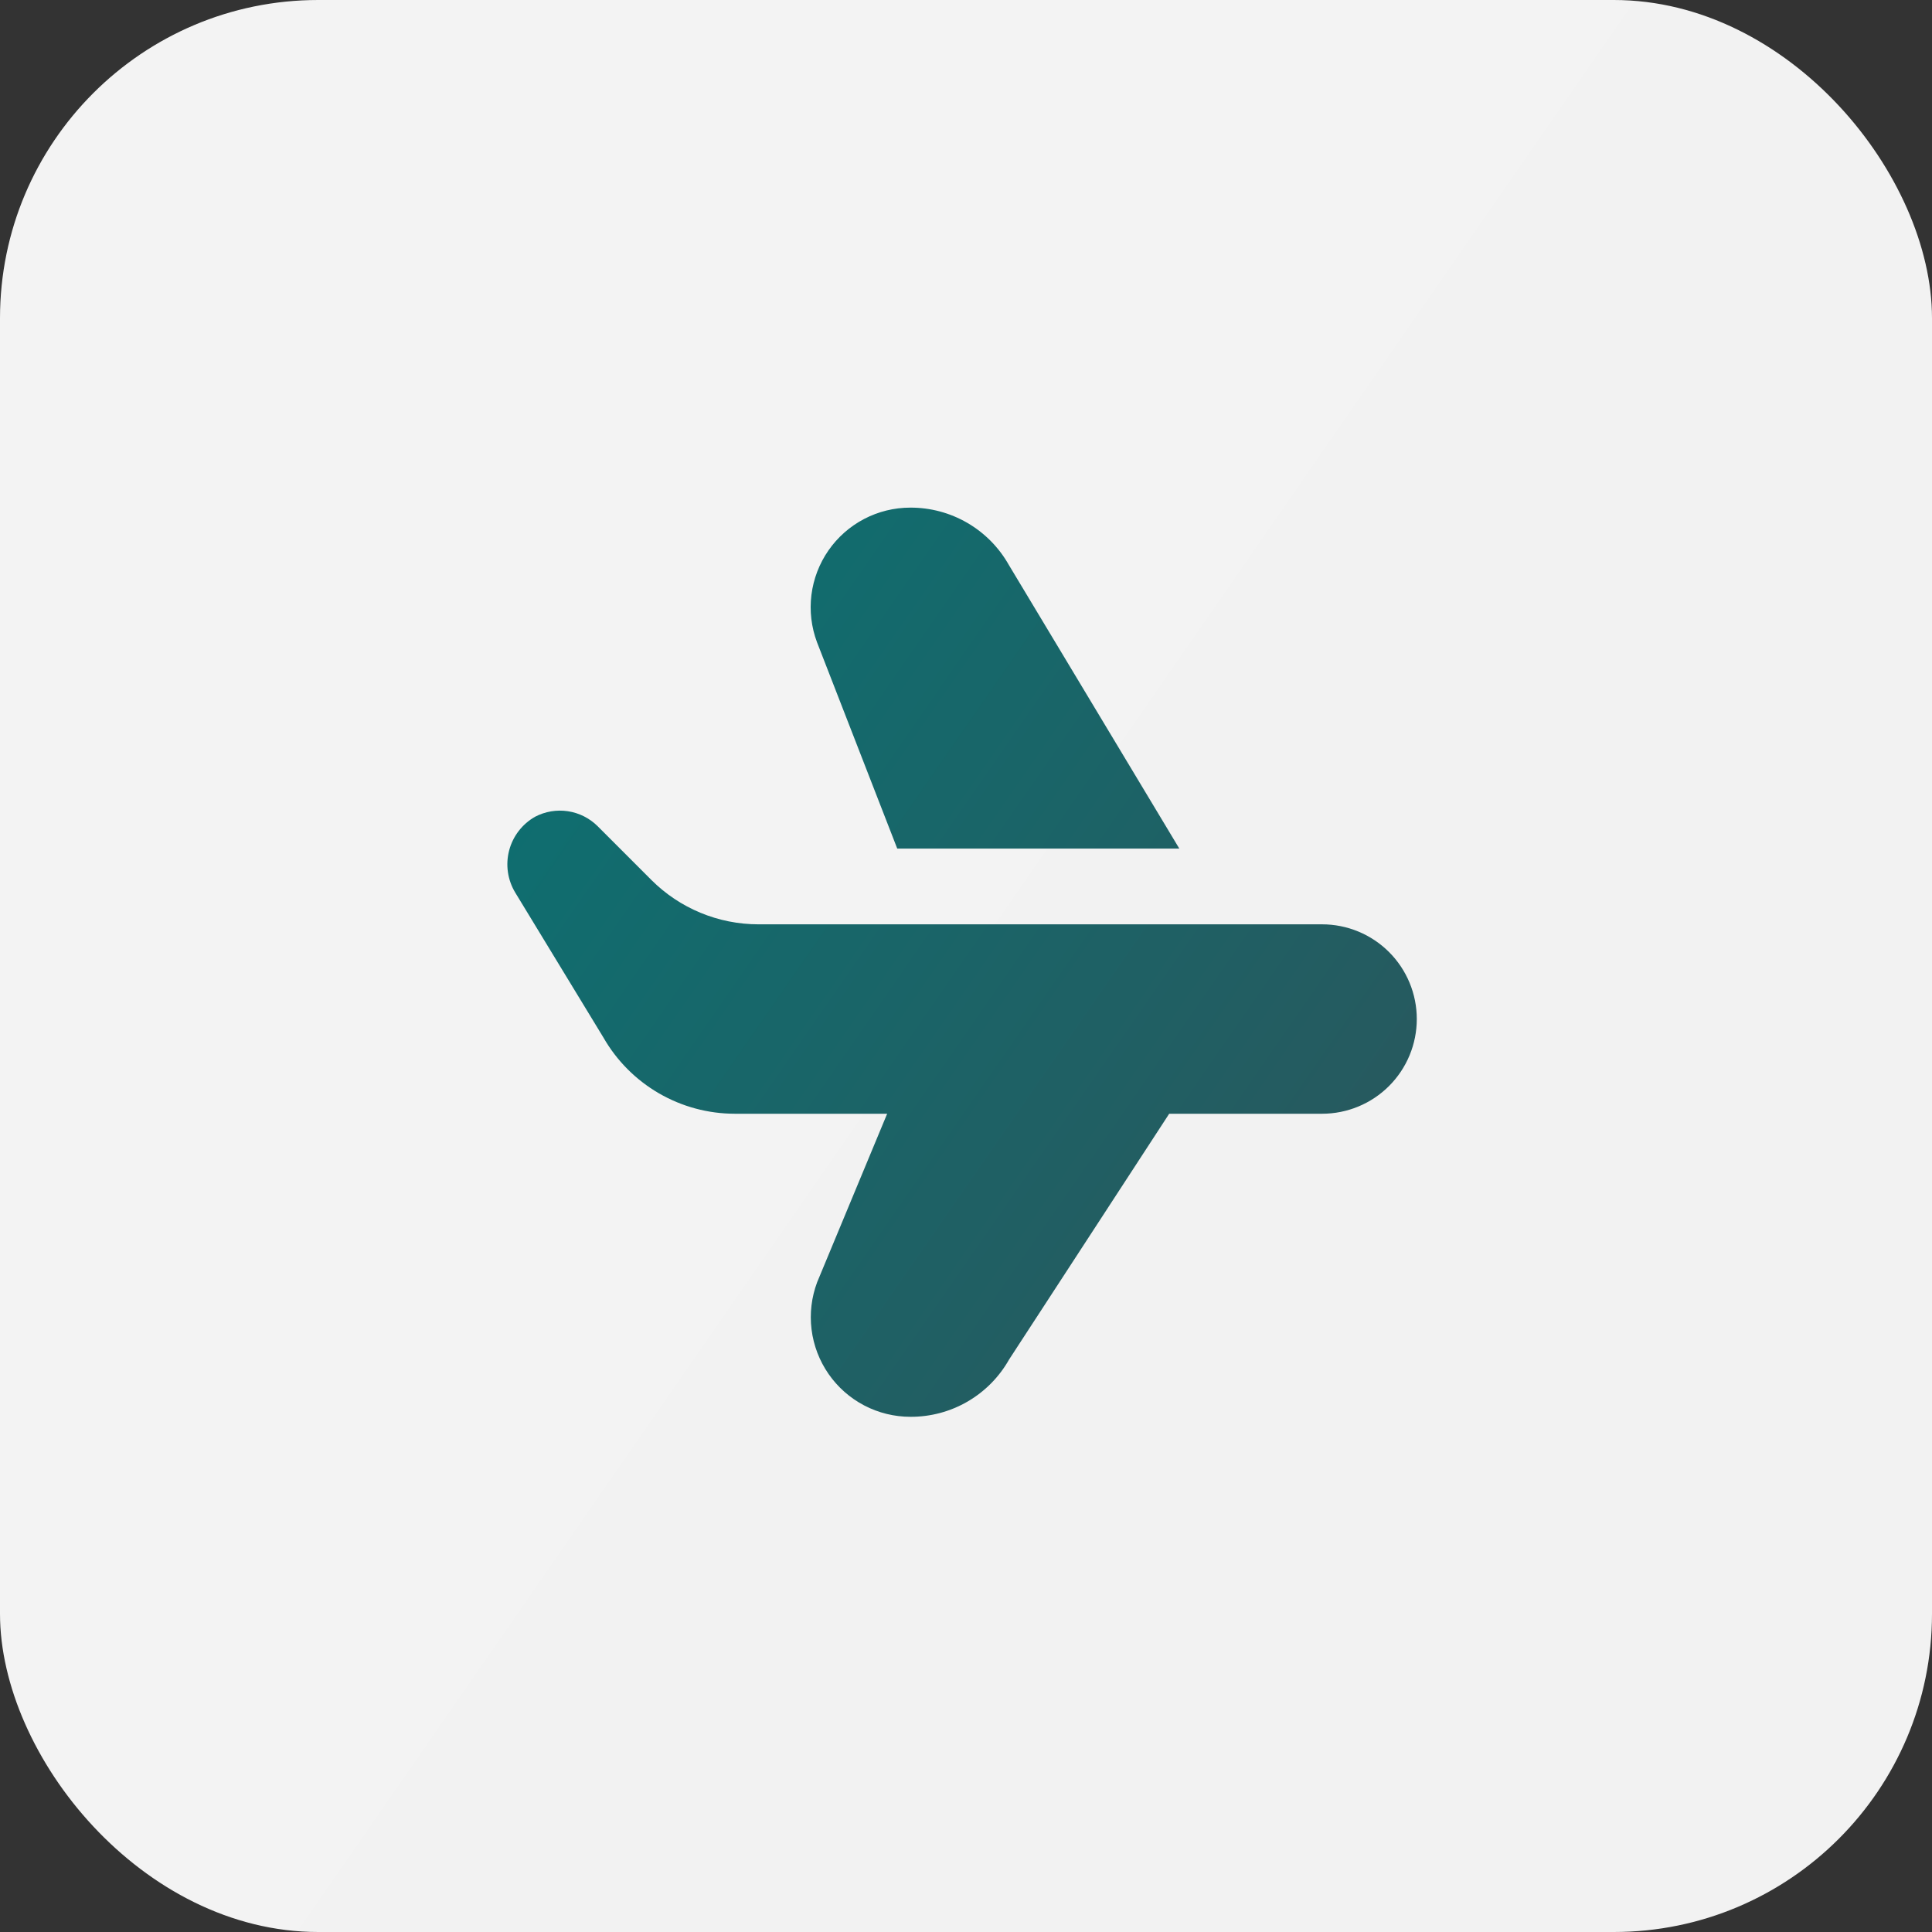
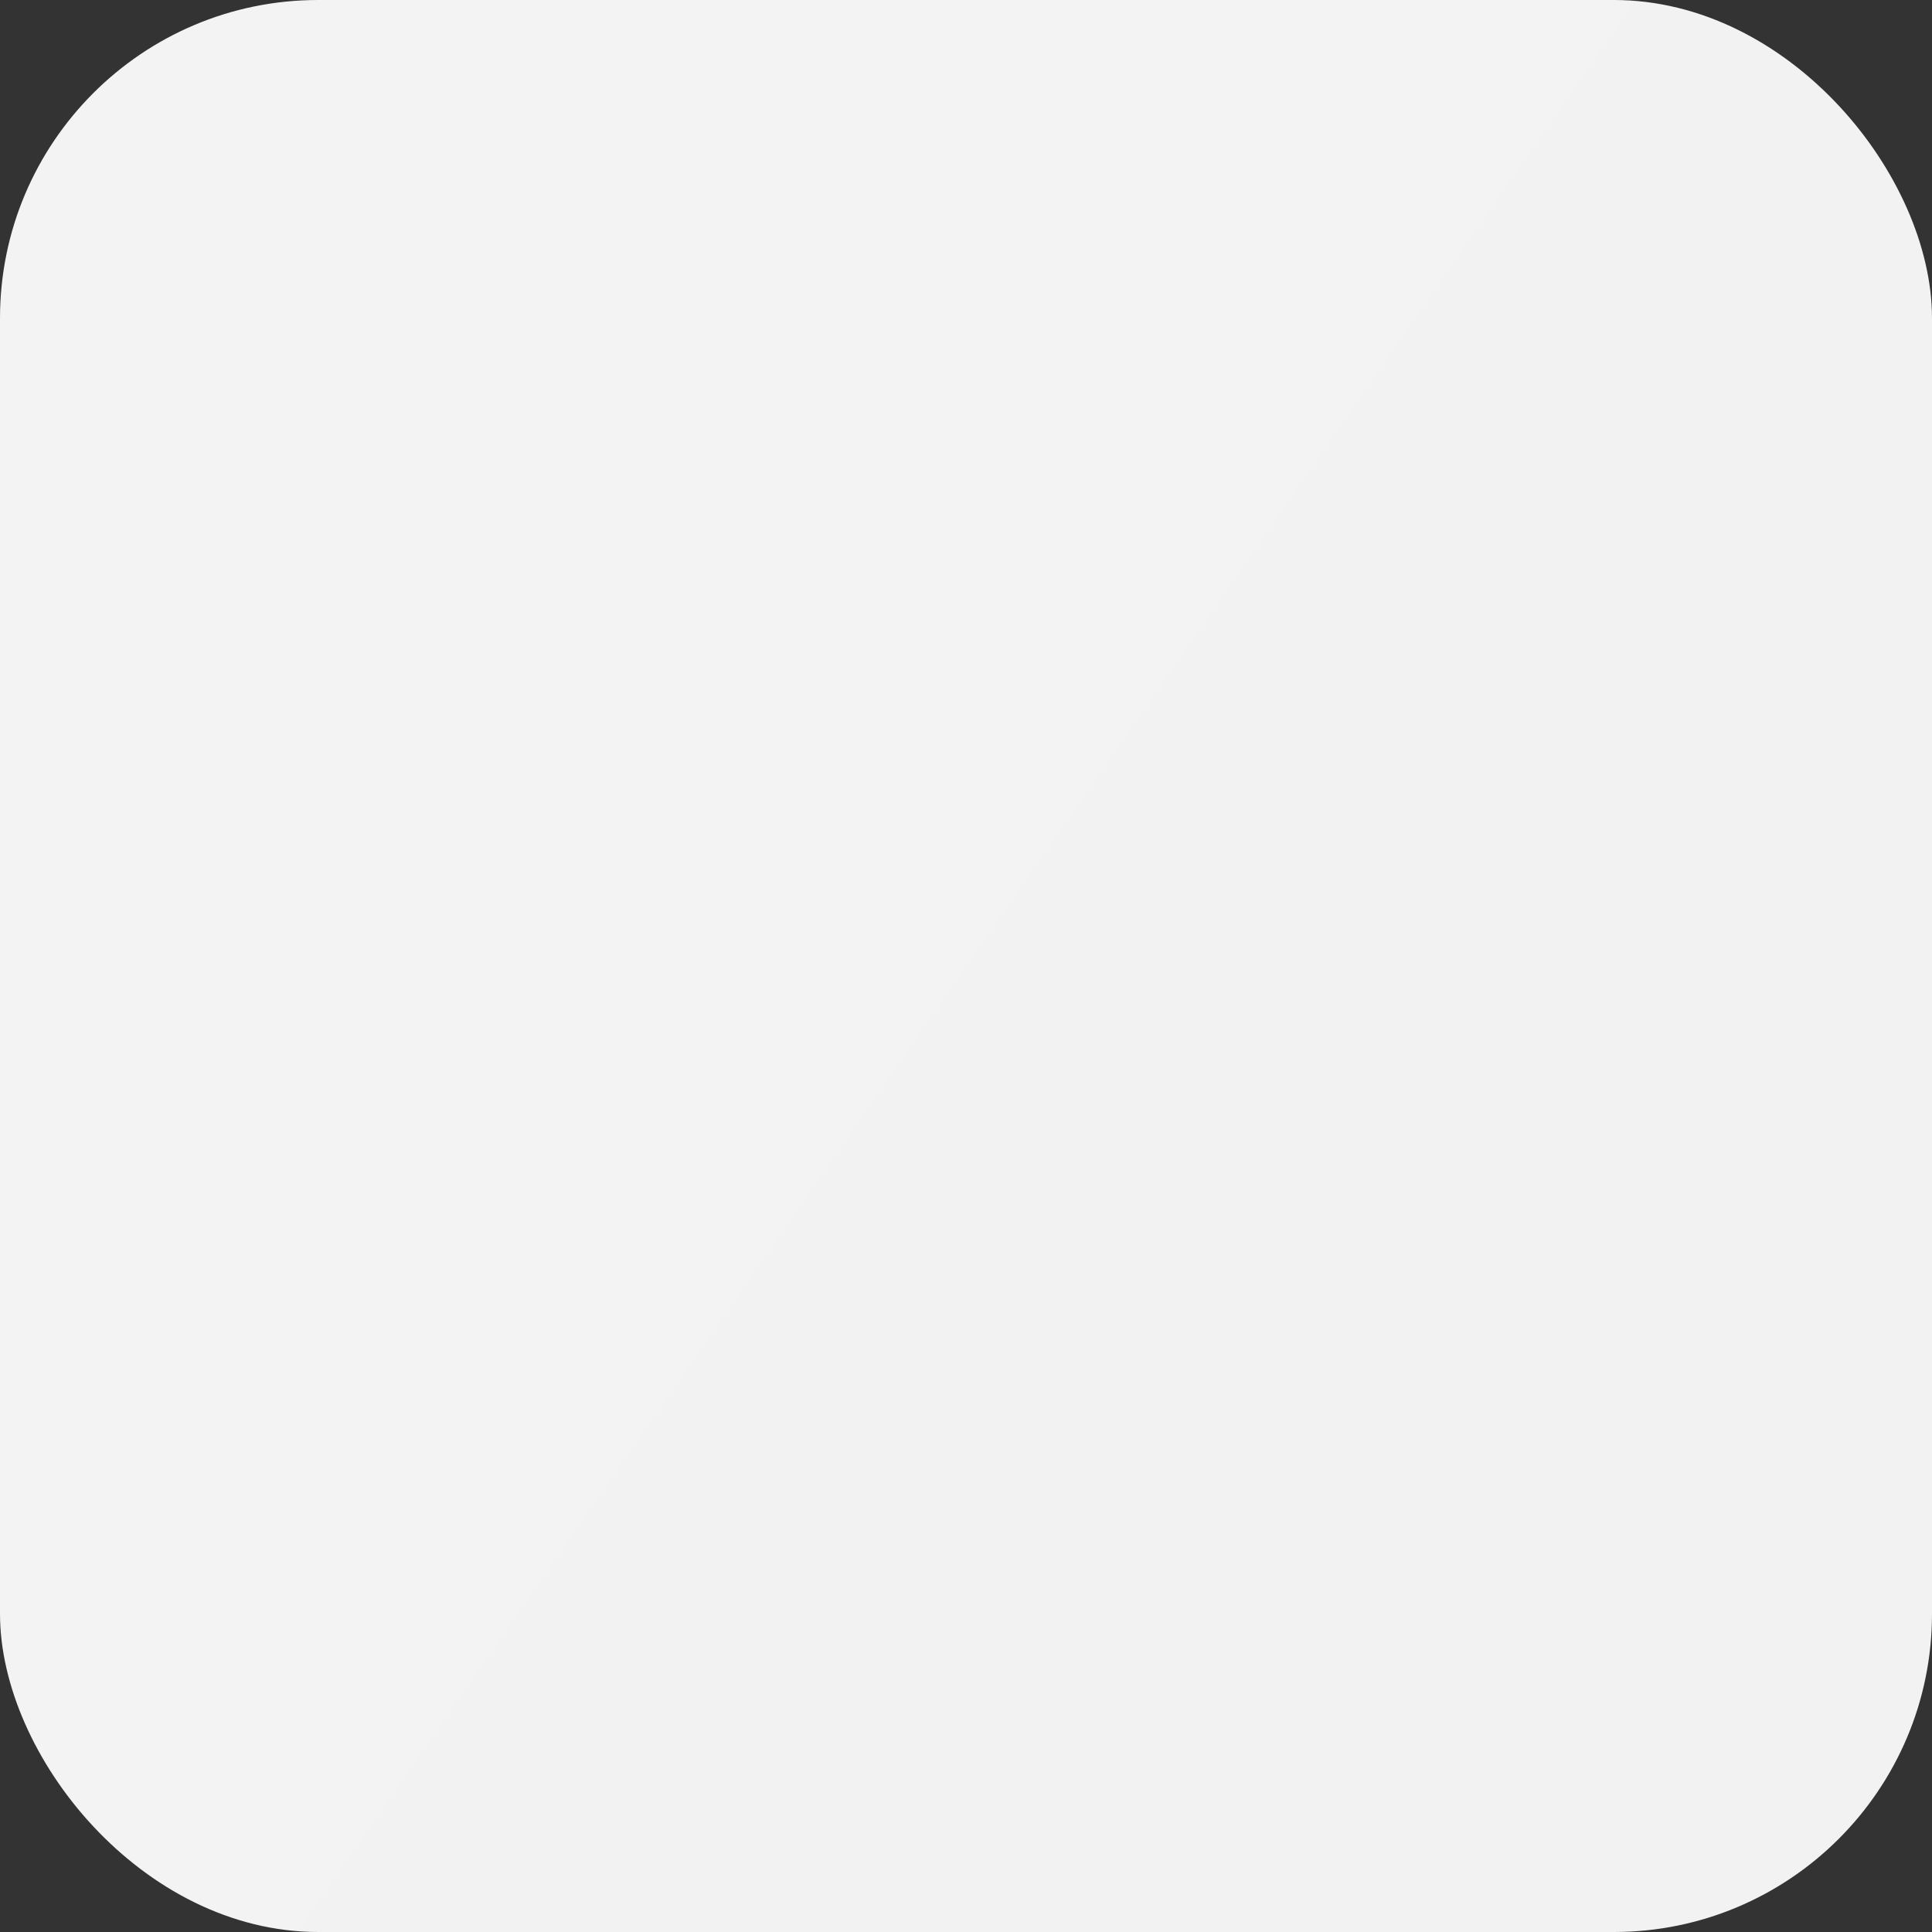
<svg xmlns="http://www.w3.org/2000/svg" width="255" height="255" viewBox="0 0 255 255" fill="none">
  <rect x="0" y="0" width="255" height="255" fill="#333333" stroke="none" />
  <rect width="255" height="255" rx="42" fill="url(#paint0_linear_26272_640)" />
  <g clip-path="url(#clip0_26272_640)">
-     <path d="M186.999 134.5C186.999 136.141 186.676 137.767 186.048 139.283C185.419 140.8 184.499 142.178 183.338 143.339C182.177 144.499 180.799 145.42 179.283 146.048C177.766 146.677 176.141 147 174.499 147H154.319L133.189 179.435C131.889 181.742 129.996 183.659 127.706 184.989C125.416 186.319 122.812 187.013 120.164 187C118.039 187 115.946 186.486 114.064 185.501C112.181 184.515 110.566 183.088 109.356 181.342C108.146 179.595 107.377 177.582 107.115 175.473C106.854 173.365 107.107 171.224 107.854 169.235L117.094 147H96.999C93.473 147 90.01 146.068 86.961 144.299C83.911 142.53 81.384 139.986 79.634 136.925L67.999 117.8C67.502 116.974 67.175 116.058 67.038 115.104C66.901 114.15 66.957 113.178 67.201 112.246C67.446 111.314 67.875 110.44 68.463 109.677C69.051 108.913 69.785 108.275 70.624 107.8C71.955 107.102 73.473 106.847 74.959 107.072C76.444 107.297 77.819 107.99 78.884 109.05L85.969 116.14C89.719 119.891 94.805 121.999 100.109 122H174.499C176.141 122 177.766 122.323 179.283 122.951C180.799 123.58 182.177 124.5 183.338 125.661C184.499 126.822 185.419 128.2 186.048 129.716C186.676 131.233 186.999 132.858 186.999 134.5ZM155.654 112L133.154 74.565C131.855 72.26 129.965 70.344 127.678 69.014C125.39 67.684 122.79 66.989 120.144 67C118.02 67.001 115.927 67.516 114.045 68.501C112.164 69.487 110.549 70.914 109.339 72.66C108.129 74.406 107.36 76.419 107.098 78.528C106.836 80.636 107.089 82.776 107.834 84.765L118.424 112H155.654Z" fill="url(#paint1_linear_26272_640)" />
-   </g>
+     </g>
  <defs>
    <linearGradient id="paint0_linear_26272_640" x1="0" y1="0" x2="291.684" y2="202.039" gradientUnits="userSpaceOnUse">
      <stop stop-color="#F3F3F3" />
      <stop offset="1" stop-color="#F2F2F2" />
    </linearGradient>
    <linearGradient id="paint1_linear_26272_640" x1="66.965" y1="67" x2="204.242" y2="162.114" gradientUnits="userSpaceOnUse">
      <stop stop-color="#0A7273" />
      <stop offset="1" stop-color="#2C555B" />
    </linearGradient>
    <clipPath id="clip0_26272_640">
      <rect width="120" height="120" fill="white" transform="translate(67 67)" />
    </clipPath>
  </defs>
</svg>